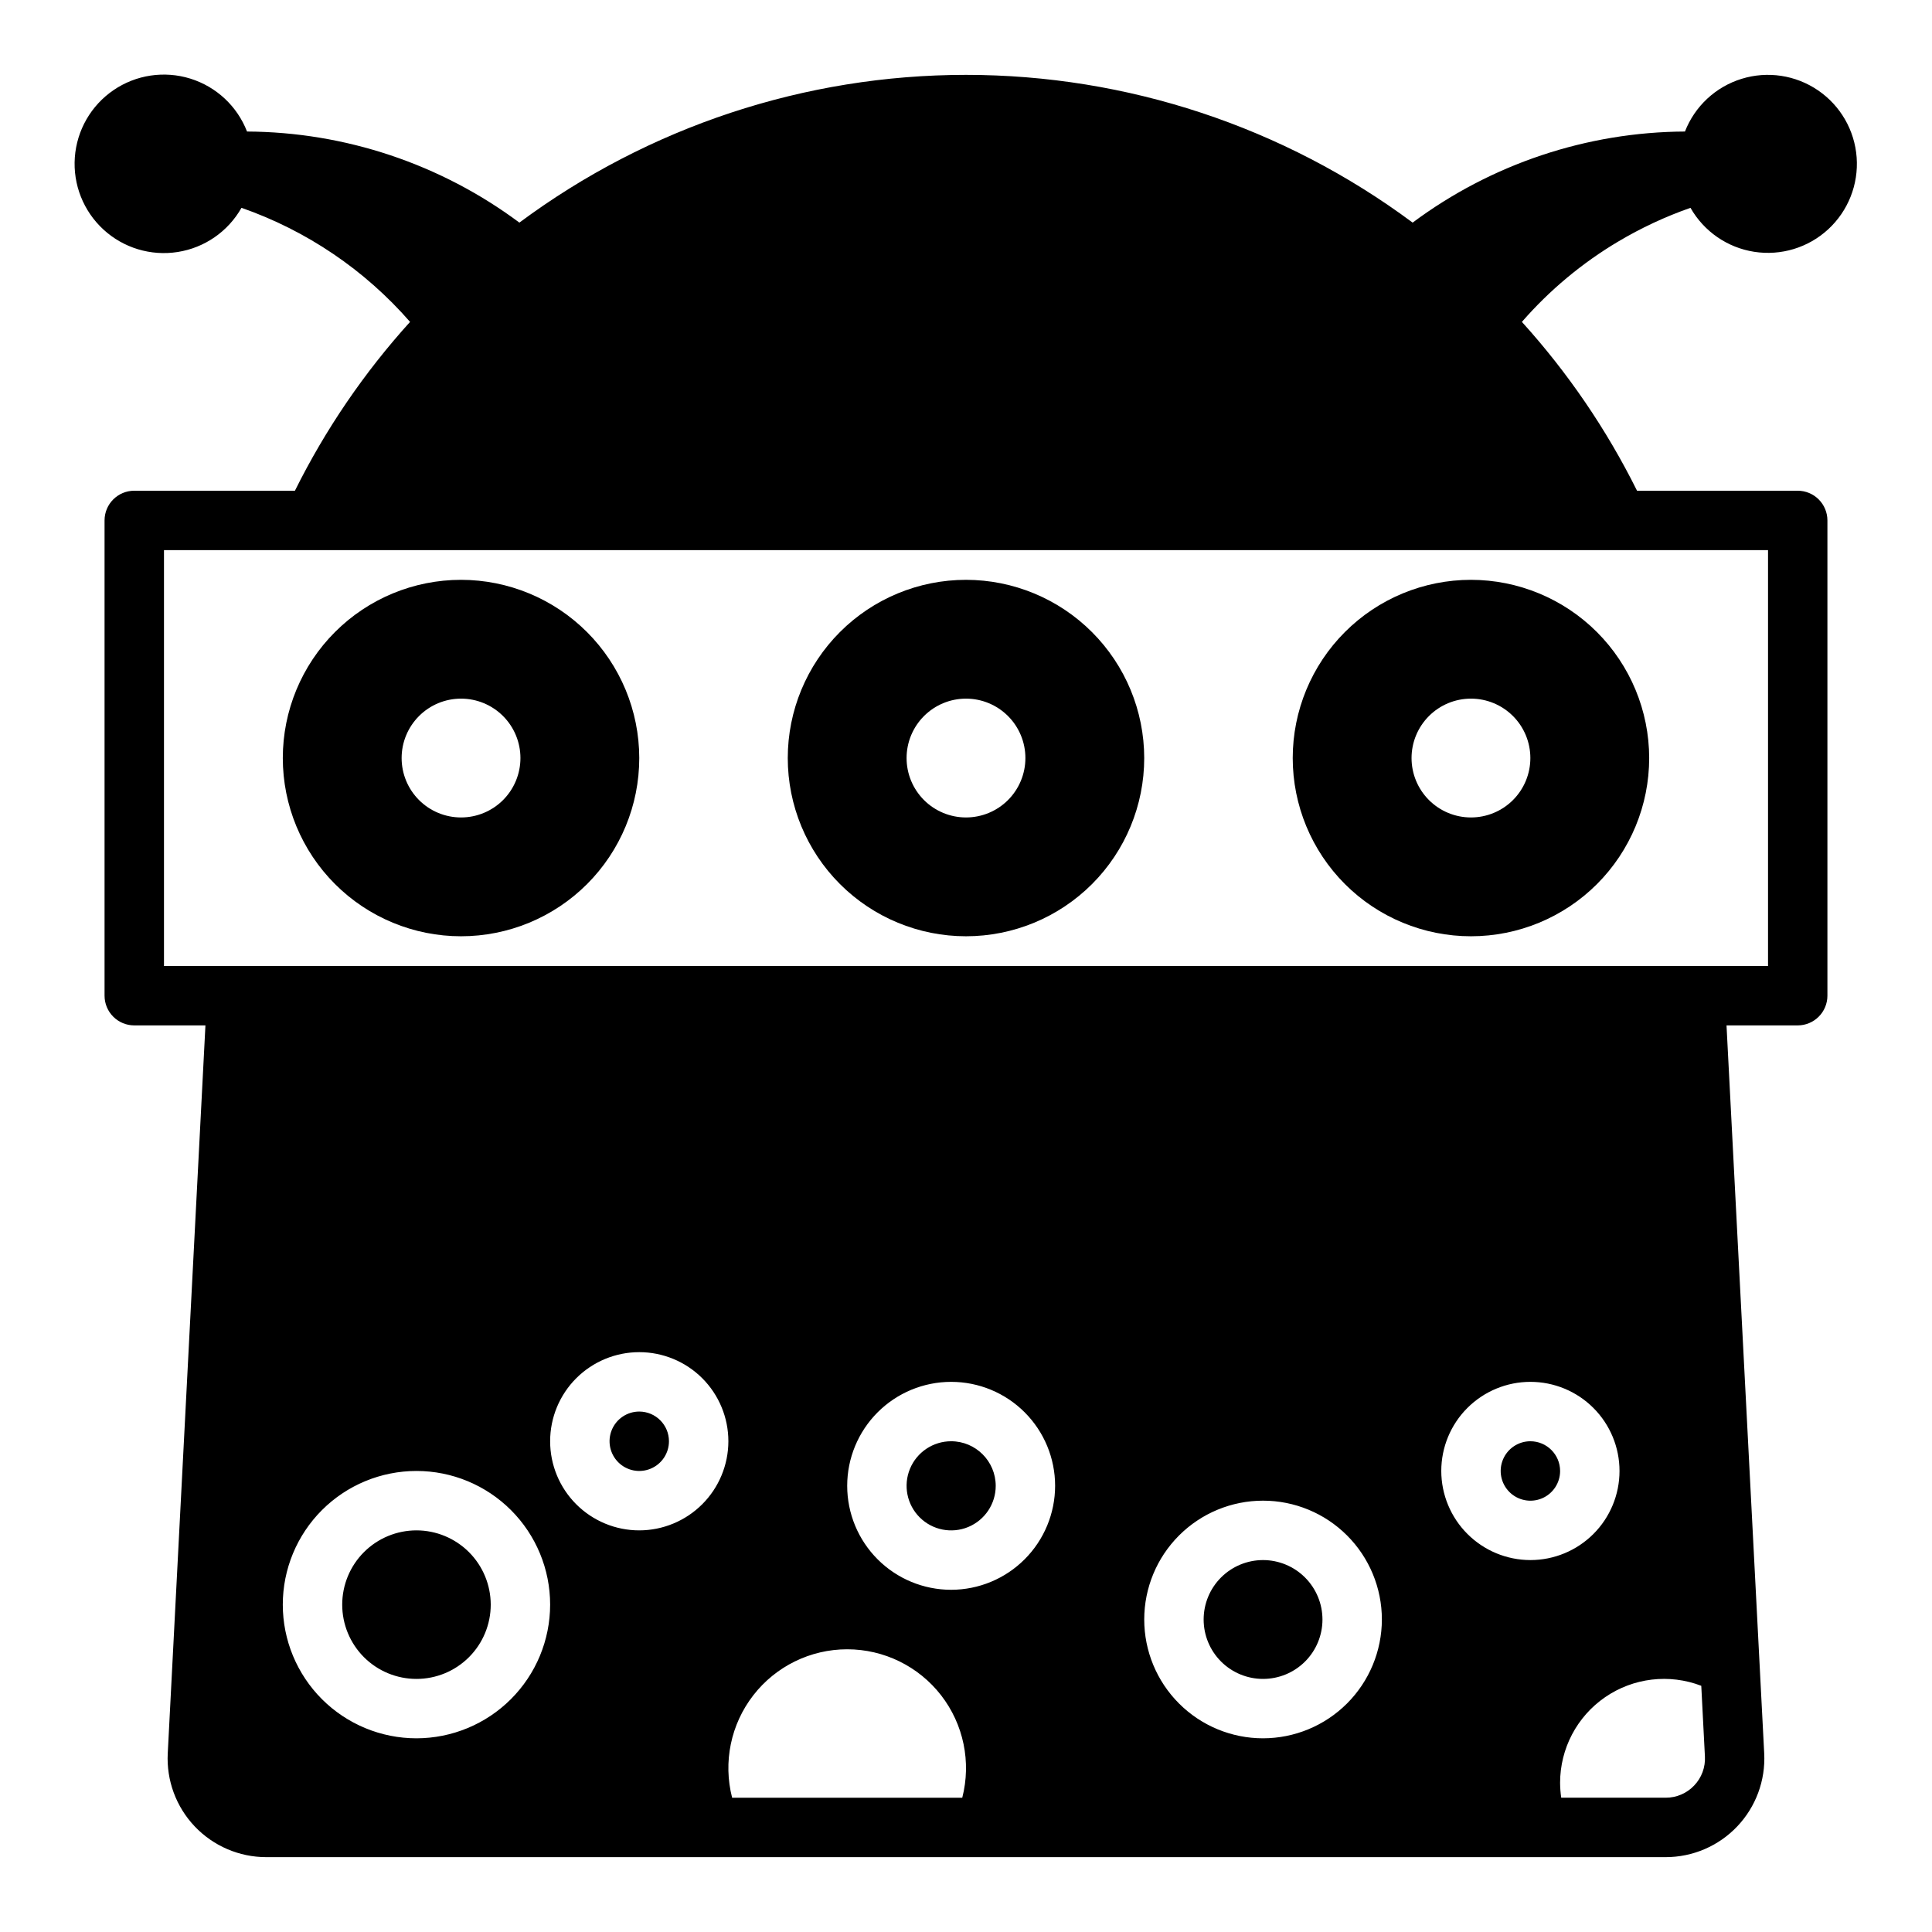
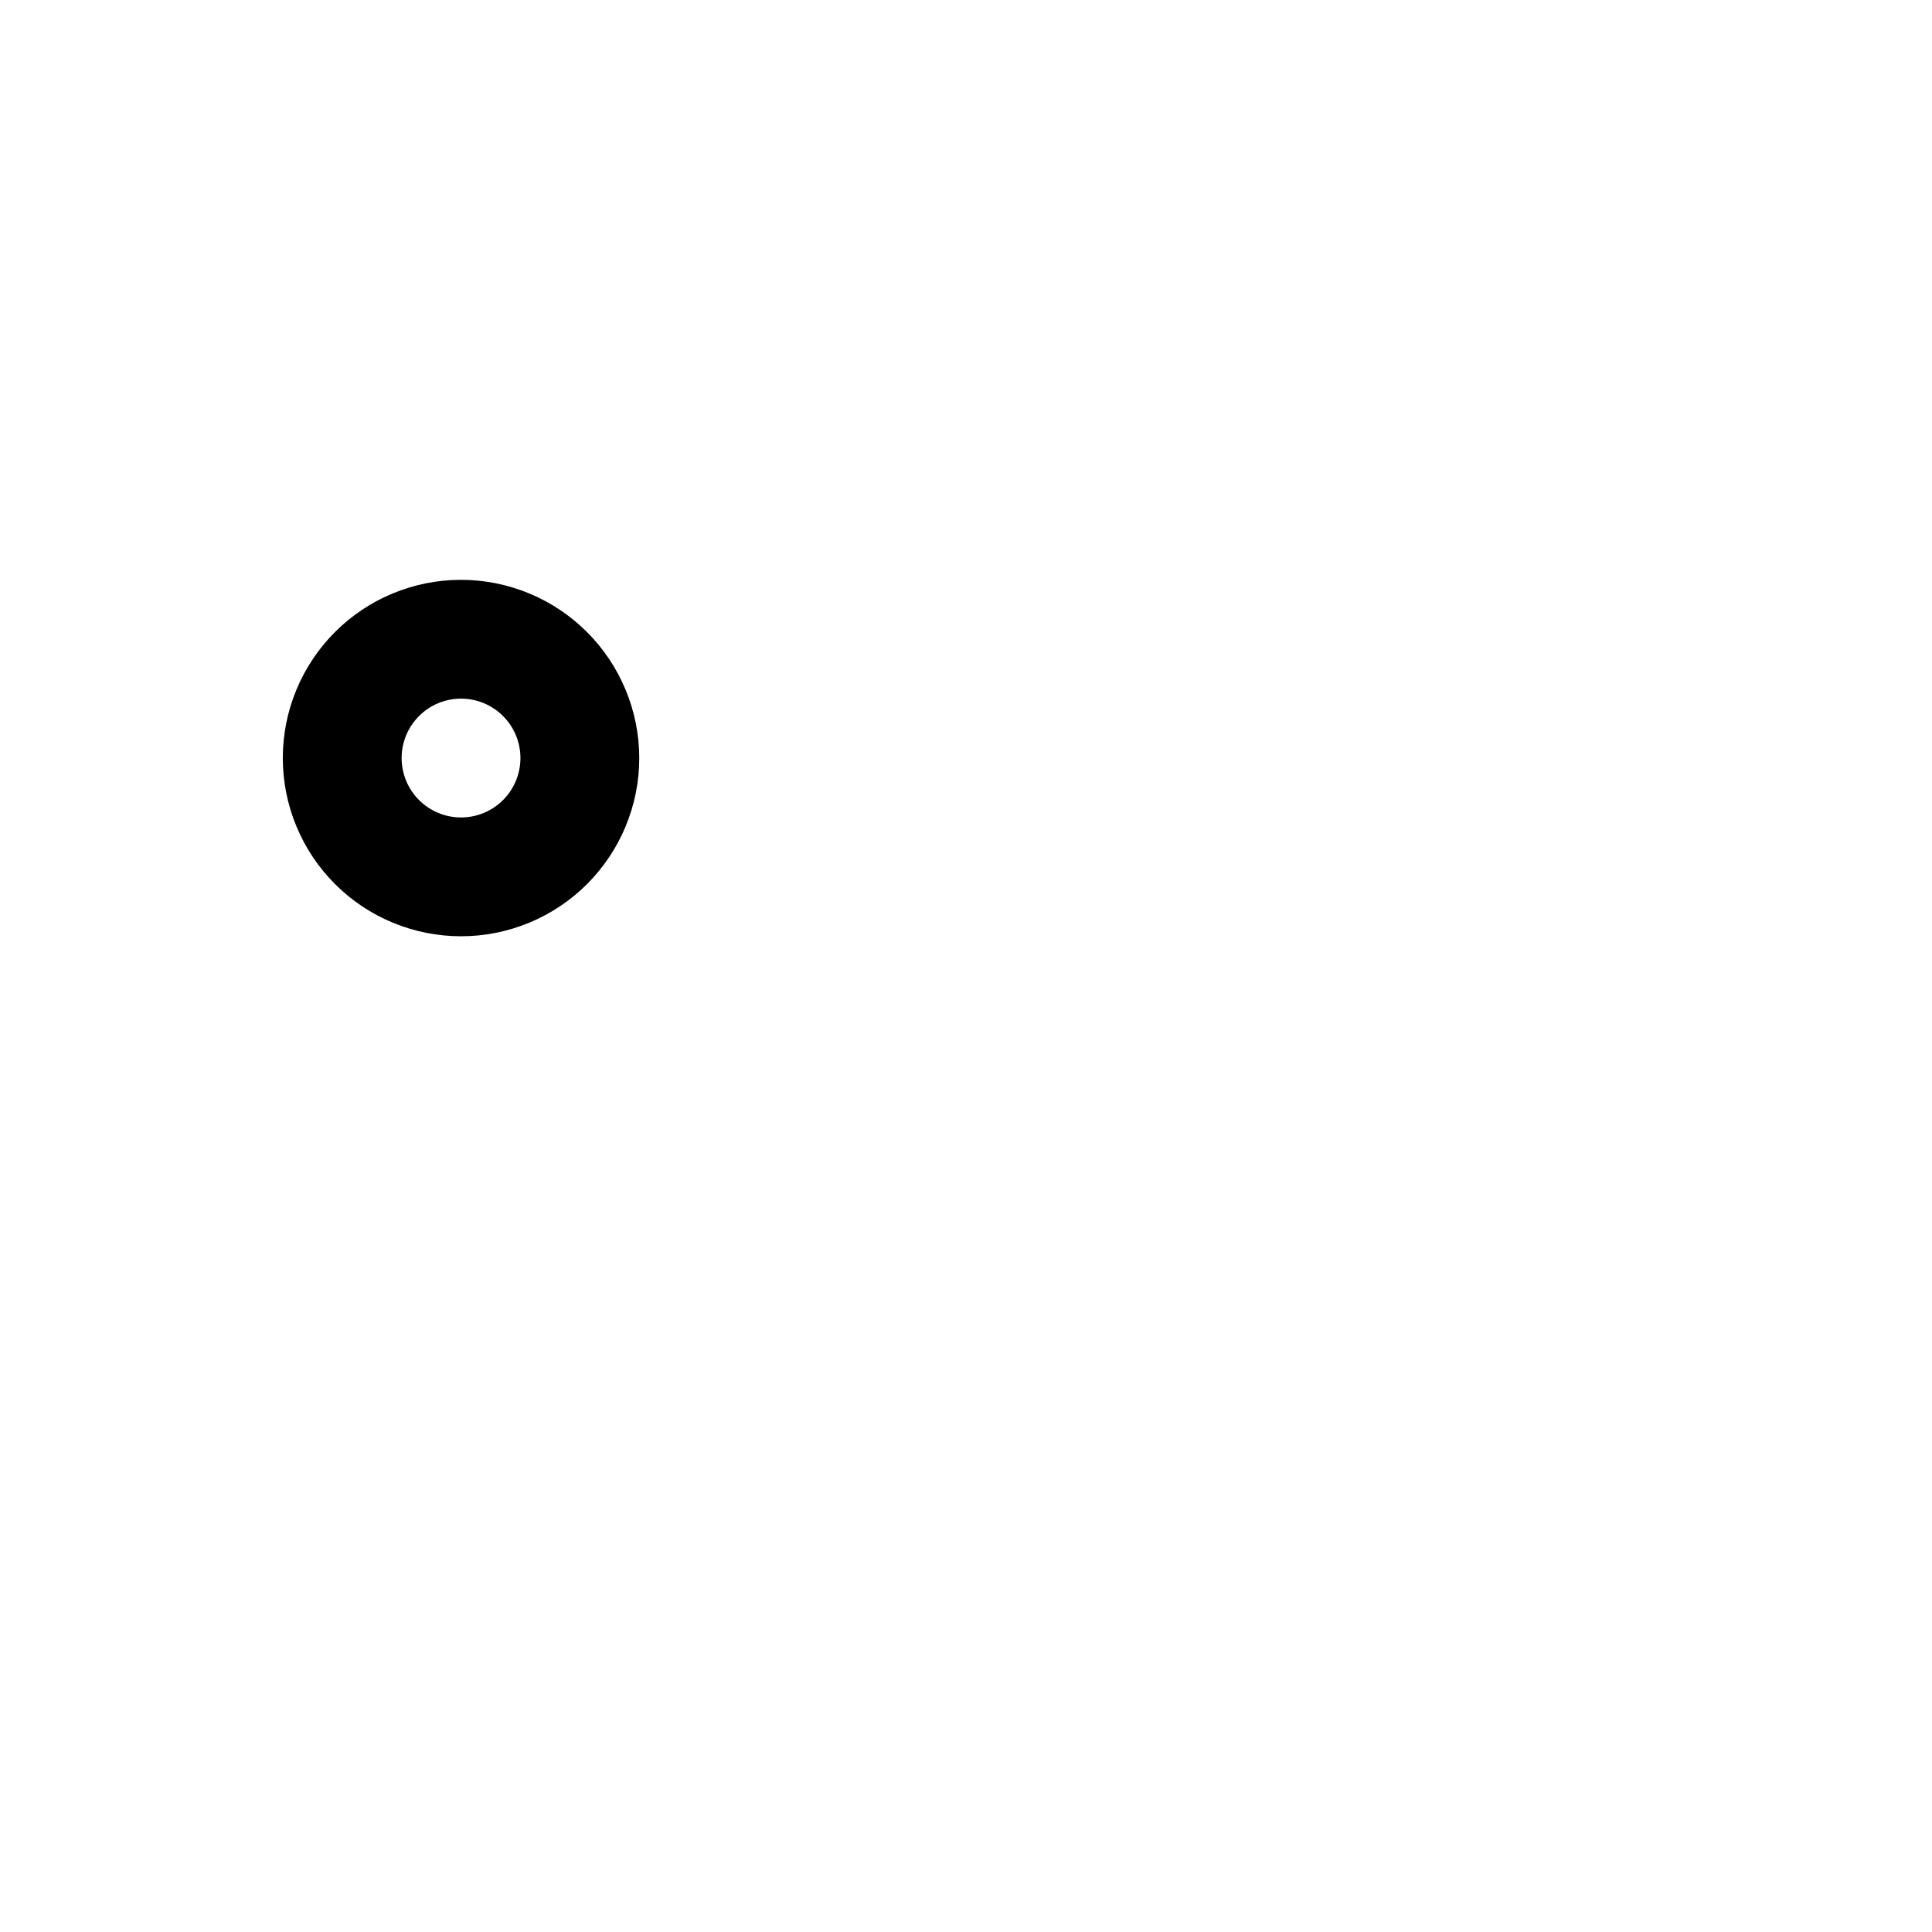
<svg xmlns="http://www.w3.org/2000/svg" fill="#000000" width="800px" height="800px" version="1.1" viewBox="144 144 512 512">
  <g>
-     <path d="m254.37 549.57c-5.219 0-10.227 2.074-13.918 5.766-3.691 3.691-5.762 8.695-5.762 13.914s2.07 10.227 5.762 13.918c3.691 3.691 8.699 5.762 13.918 5.762s10.223-2.07 13.914-5.762c3.691-3.691 5.766-8.699 5.766-13.918-0.008-5.219-2.082-10.219-5.769-13.91-3.691-3.688-8.695-5.766-13.91-5.769zm0 0c-5.219 0-10.227 2.074-13.918 5.766-3.691 3.691-5.762 8.695-5.762 13.914s2.07 10.227 5.762 13.918c3.691 3.691 8.699 5.762 13.918 5.762s10.223-2.07 13.914-5.762c3.691-3.691 5.766-8.699 5.766-13.918-0.008-5.219-2.082-10.219-5.769-13.91-3.691-3.688-8.695-5.766-13.91-5.769zm0 0c-5.219 0-10.227 2.074-13.918 5.766-3.691 3.691-5.762 8.695-5.762 13.914s2.07 10.227 5.762 13.918c3.691 3.691 8.699 5.762 13.918 5.762s10.223-2.07 13.914-5.762c3.691-3.691 5.766-8.699 5.766-13.918-0.008-5.219-2.082-10.219-5.769-13.91-3.691-3.688-8.695-5.766-13.91-5.769zm224.35 7.871c-4.176 0-8.18 1.66-11.133 4.613-2.953 2.953-4.609 6.957-4.609 11.133 0 4.176 1.656 8.18 4.609 11.133 2.953 2.953 6.957 4.609 11.133 4.609s8.18-1.656 11.133-4.609c2.953-2.953 4.609-6.957 4.609-11.133-0.004-4.176-1.664-8.176-4.617-11.129-2.949-2.949-6.949-4.609-11.125-4.617zm0 0c-4.176 0-8.18 1.66-11.133 4.613-2.953 2.953-4.609 6.957-4.609 11.133 0 4.176 1.656 8.18 4.609 11.133 2.953 2.953 6.957 4.609 11.133 4.609s8.18-1.656 11.133-4.609c2.953-2.953 4.609-6.957 4.609-11.133-0.004-4.176-1.664-8.176-4.617-11.129-2.949-2.949-6.949-4.609-11.125-4.617zm-224.35-7.871c-5.219 0-10.227 2.074-13.918 5.766-3.691 3.691-5.762 8.695-5.762 13.914s2.07 10.227 5.762 13.918c3.691 3.691 8.699 5.762 13.918 5.762s10.223-2.07 13.914-5.762c3.691-3.691 5.766-8.699 5.766-13.918-0.008-5.219-2.082-10.219-5.769-13.91-3.691-3.688-8.695-5.766-13.91-5.769zm0 0c-5.219 0-10.227 2.074-13.918 5.766-3.691 3.691-5.762 8.695-5.762 13.914s2.07 10.227 5.762 13.918c3.691 3.691 8.699 5.762 13.918 5.762s10.223-2.07 13.914-5.762c3.691-3.691 5.766-8.699 5.766-13.918-0.008-5.219-2.082-10.219-5.769-13.91-3.691-3.688-8.695-5.766-13.91-5.769zm141.7-23.617c-4.777 0-9.082 2.879-10.91 7.289-1.828 4.414-0.816 9.492 2.562 12.871 3.375 3.375 8.453 4.387 12.867 2.559 4.41-1.828 7.289-6.133 7.289-10.91-0.008-6.519-5.289-11.801-11.809-11.809zm82.656 31.488c-4.176 0-8.18 1.66-11.133 4.613-2.953 2.953-4.609 6.957-4.609 11.133 0 4.176 1.656 8.18 4.609 11.133 2.953 2.953 6.957 4.609 11.133 4.609s8.18-1.656 11.133-4.609c2.953-2.953 4.609-6.957 4.609-11.133-0.004-4.176-1.664-8.176-4.617-11.129-2.949-2.949-6.949-4.609-11.125-4.617zm70.848-31.488c-3.184 0-6.055 1.918-7.273 4.859-1.219 2.945-0.543 6.328 1.707 8.582 2.254 2.25 5.637 2.922 8.578 1.707 2.941-1.219 4.859-4.09 4.859-7.273-0.004-4.348-3.527-7.867-7.871-7.875zm0 0c-3.184 0-6.055 1.918-7.273 4.859-1.219 2.945-0.543 6.328 1.707 8.582 2.254 2.25 5.637 2.922 8.578 1.707 2.941-1.219 4.859-4.09 4.859-7.273-0.004-4.348-3.527-7.867-7.871-7.875zm-70.848 31.488c-4.176 0-8.18 1.66-11.133 4.613-2.953 2.953-4.609 6.957-4.609 11.133 0 4.176 1.656 8.18 4.609 11.133 2.953 2.953 6.957 4.609 11.133 4.609s8.18-1.656 11.133-4.609c2.953-2.953 4.609-6.957 4.609-11.133-0.004-4.176-1.664-8.176-4.617-11.129-2.949-2.949-6.949-4.609-11.125-4.617zm-82.656-31.488c-4.777 0-9.082 2.879-10.91 7.289-1.828 4.414-0.816 9.492 2.562 12.871 3.375 3.375 8.453 4.387 12.867 2.559 4.41-1.828 7.289-6.133 7.289-10.91-0.008-6.519-5.289-11.801-11.809-11.809zm-141.7 23.617c-5.219 0-10.227 2.074-13.918 5.766-3.691 3.691-5.762 8.695-5.762 13.914s2.07 10.227 5.762 13.918c3.691 3.691 8.699 5.762 13.918 5.762s10.223-2.07 13.914-5.762c3.691-3.691 5.766-8.699 5.766-13.918-0.008-5.219-2.082-10.219-5.769-13.91-3.691-3.688-8.695-5.766-13.91-5.769zm318.48-341.56c6.066-3.613 12.484-6.606 19.148-8.934 3.555 6.254 9.762 10.543 16.867 11.652 7.106 1.113 14.328-1.078 19.617-5.949 5.289-4.871 8.07-11.887 7.551-19.059s-4.285-13.715-10.223-17.77c-5.938-4.059-13.398-5.184-20.27-3.059-6.871 2.121-12.395 7.266-15.008 13.965-26.016 0.137-51.305 8.594-72.168 24.137-34.223-25.426-75.727-39.152-118.36-39.152-42.637 0-84.137 13.727-118.36 39.152-20.871-15.539-46.16-23.996-72.18-24.137-2.609-6.727-8.148-11.891-15.039-14.027s-14.379-1.012-20.336 3.055c-5.961 4.066-9.734 10.633-10.258 17.824-0.52 7.195 2.269 14.234 7.578 19.117 5.309 4.887 12.559 7.078 19.684 5.957 7.125-1.117 13.352-5.43 16.906-11.707 17.262 6.031 32.656 16.449 44.672 30.23-12.172 13.445-22.438 28.5-30.512 44.742h-42.578c-4.348 0-7.871 3.523-7.871 7.871v125.95c0 2.086 0.828 4.09 2.305 5.566s3.477 2.305 5.566 2.305h18.863l-9.988 192.93c-0.371 7.156 2.215 14.156 7.152 19.352 4.938 5.199 11.793 8.141 18.965 8.141h370.85c7.168 0 14.023-2.941 18.961-8.141 4.938-5.195 7.523-12.195 7.152-19.352l-9.988-192.93h18.863c2.09 0 4.09-0.828 5.566-2.305 1.477-1.477 2.309-3.481 2.309-5.566v-125.95c0-2.086-0.832-4.09-2.309-5.566-1.477-1.477-3.477-2.305-5.566-2.305h-42.578c-8.074-16.242-18.34-31.297-30.512-44.742 7.324-8.406 15.941-15.594 25.523-21.297zm-318.48 396.66c-9.395 0-18.406-3.734-25.051-10.375-6.641-6.644-10.375-15.656-10.375-25.051 0-9.395 3.734-18.406 10.375-25.047 6.644-6.644 15.656-10.375 25.051-10.375 9.395 0 18.402 3.731 25.047 10.375 6.644 6.641 10.375 15.652 10.375 25.047-0.008 9.395-3.746 18.398-10.387 25.039s-15.645 10.375-25.035 10.387zm59.039-55.105c-6.262 0-12.27-2.488-16.699-6.918-4.43-4.426-6.918-10.434-6.918-16.699 0-6.262 2.488-12.27 6.918-16.699 4.43-4.426 10.438-6.914 16.699-6.914s12.27 2.488 16.699 6.914c4.43 4.43 6.918 10.438 6.918 16.699-0.008 6.262-2.5 12.266-6.926 16.691-4.43 4.426-10.43 6.918-16.691 6.926zm85.598 70.848h-60.988c-2.426-9.426-0.355-19.445 5.609-27.141 5.965-7.691 15.152-12.195 24.887-12.195s18.922 4.504 24.887 12.195c5.961 7.695 8.031 17.715 5.606 27.141zm-2.941-55.102c-7.309 0-14.316-2.902-19.48-8.07-5.168-5.168-8.07-12.176-8.07-19.484 0-7.305 2.902-14.312 8.07-19.48 5.164-5.168 12.172-8.07 19.48-8.07s14.316 2.902 19.48 8.07c5.168 5.168 8.07 12.176 8.07 19.48-0.008 7.305-2.914 14.309-8.078 19.473-5.164 5.168-12.168 8.074-19.473 8.082zm82.656 39.359c-8.352 0-16.359-3.316-22.266-9.223s-9.223-13.914-9.223-22.266c0-8.352 3.316-16.359 9.223-22.266s13.914-9.223 22.266-9.223 16.359 3.316 22.266 9.223 9.223 13.914 9.223 22.266c-0.012 8.348-3.332 16.352-9.234 22.254s-13.906 9.223-22.254 9.234zm47.23-70.848c0-6.266 2.488-12.273 6.918-16.699 4.43-4.43 10.438-6.918 16.699-6.918 6.266 0 12.27 2.488 16.699 6.918 4.43 4.426 6.918 10.434 6.918 16.699 0 6.262-2.488 12.27-6.918 16.699-4.43 4.426-10.434 6.914-16.699 6.914-6.262-0.008-12.262-2.496-16.688-6.926-4.43-4.426-6.918-10.43-6.93-16.688zm67.02 83.355h0.004c-1.961 2.074-4.695 3.246-7.547 3.234h-27.691c-0.188-1.301-0.285-2.617-0.297-3.934-0.004-9.074 4.461-17.566 11.938-22.707 7.477-5.141 17.004-6.269 25.477-3.016l0.965 18.715c0.16 2.852-0.867 5.644-2.844 7.707zm19.574-327.39v110.21h-425.09v-110.21zm-62.977 236.16c-3.184 0-6.055 1.918-7.273 4.859-1.219 2.945-0.543 6.328 1.707 8.582 2.254 2.25 5.637 2.922 8.578 1.707 2.941-1.219 4.859-4.09 4.859-7.273-0.004-4.348-3.527-7.867-7.871-7.875zm-70.848 31.488c-4.176 0-8.18 1.66-11.133 4.613-2.953 2.953-4.609 6.957-4.609 11.133 0 4.176 1.656 8.18 4.609 11.133 2.953 2.953 6.957 4.609 11.133 4.609s8.18-1.656 11.133-4.609c2.953-2.953 4.609-6.957 4.609-11.133-0.004-4.176-1.664-8.176-4.617-11.129-2.949-2.949-6.949-4.609-11.125-4.617zm-82.656-31.488c-4.777 0-9.082 2.879-10.91 7.289-1.828 4.414-0.816 9.492 2.562 12.871 3.375 3.375 8.453 4.387 12.867 2.559 4.41-1.828 7.289-6.133 7.289-10.91-0.008-6.519-5.289-11.801-11.809-11.809zm-82.656-7.871c-3.184 0-6.055 1.918-7.273 4.859s-0.543 6.328 1.707 8.578c2.25 2.254 5.637 2.926 8.578 1.707 2.941-1.219 4.859-4.086 4.859-7.273-0.004-4.344-3.527-7.863-7.871-7.871zm-59.039 31.488c-5.219 0-10.227 2.074-13.918 5.766-3.691 3.691-5.762 8.695-5.762 13.914s2.07 10.227 5.762 13.918c3.691 3.691 8.699 5.762 13.918 5.762s10.223-2.07 13.914-5.762c3.691-3.691 5.766-8.699 5.766-13.918-0.008-5.219-2.082-10.219-5.769-13.91-3.691-3.688-8.695-5.766-13.91-5.769zm0 0c-5.219 0-10.227 2.074-13.918 5.766-3.691 3.691-5.762 8.695-5.762 13.914s2.07 10.227 5.762 13.918c3.691 3.691 8.699 5.762 13.918 5.762s10.223-2.07 13.914-5.762c3.691-3.691 5.766-8.699 5.766-13.918-0.008-5.219-2.082-10.219-5.769-13.91-3.691-3.688-8.695-5.766-13.91-5.769zm224.35 7.871c-4.176 0-8.18 1.66-11.133 4.613-2.953 2.953-4.609 6.957-4.609 11.133 0 4.176 1.656 8.18 4.609 11.133 2.953 2.953 6.957 4.609 11.133 4.609s8.18-1.656 11.133-4.609c2.953-2.953 4.609-6.957 4.609-11.133-0.004-4.176-1.664-8.176-4.617-11.129-2.949-2.949-6.949-4.609-11.125-4.617zm70.848-31.488c-3.184 0-6.055 1.918-7.273 4.859-1.219 2.945-0.543 6.328 1.707 8.582 2.254 2.25 5.637 2.922 8.578 1.707 2.941-1.219 4.859-4.09 4.859-7.273-0.004-4.348-3.527-7.867-7.871-7.875zm0 0c-3.184 0-6.055 1.918-7.273 4.859-1.219 2.945-0.543 6.328 1.707 8.582 2.254 2.25 5.637 2.922 8.578 1.707 2.941-1.219 4.859-4.09 4.859-7.273-0.004-4.348-3.527-7.867-7.871-7.875zm-70.848 31.488c-4.176 0-8.18 1.66-11.133 4.613-2.953 2.953-4.609 6.957-4.609 11.133 0 4.176 1.656 8.18 4.609 11.133 2.953 2.953 6.957 4.609 11.133 4.609s8.18-1.656 11.133-4.609c2.953-2.953 4.609-6.957 4.609-11.133-0.004-4.176-1.664-8.176-4.617-11.129-2.949-2.949-6.949-4.609-11.125-4.617zm-224.35-7.871c-5.219 0-10.227 2.074-13.918 5.766-3.691 3.691-5.762 8.695-5.762 13.914s2.07 10.227 5.762 13.918c3.691 3.691 8.699 5.762 13.918 5.762s10.223-2.07 13.914-5.762c3.691-3.691 5.766-8.699 5.766-13.918-0.008-5.219-2.082-10.219-5.769-13.91-3.691-3.688-8.695-5.766-13.91-5.769zm0 0c-5.219 0-10.227 2.074-13.918 5.766-3.691 3.691-5.762 8.695-5.762 13.914s2.07 10.227 5.762 13.918c3.691 3.691 8.699 5.762 13.918 5.762s10.223-2.07 13.914-5.762c3.691-3.691 5.766-8.699 5.766-13.918-0.008-5.219-2.082-10.219-5.769-13.91-3.691-3.688-8.695-5.766-13.91-5.769zm0 0c-5.219 0-10.227 2.074-13.918 5.766-3.691 3.691-5.762 8.695-5.762 13.914s2.07 10.227 5.762 13.918c3.691 3.691 8.699 5.762 13.918 5.762s10.223-2.07 13.914-5.762c3.691-3.691 5.766-8.699 5.766-13.918-0.008-5.219-2.082-10.219-5.769-13.91-3.691-3.688-8.695-5.766-13.91-5.769zm0 0c-5.219 0-10.227 2.074-13.918 5.766-3.691 3.691-5.762 8.695-5.762 13.914s2.07 10.227 5.762 13.918c3.691 3.691 8.699 5.762 13.918 5.762s10.223-2.07 13.914-5.762c3.691-3.691 5.766-8.699 5.766-13.918-0.008-5.219-2.082-10.219-5.769-13.91-3.691-3.688-8.695-5.766-13.91-5.769zm0 0c-5.219 0-10.227 2.074-13.918 5.766-3.691 3.691-5.762 8.695-5.762 13.914s2.07 10.227 5.762 13.918c3.691 3.691 8.699 5.762 13.918 5.762s10.223-2.07 13.914-5.762c3.691-3.691 5.766-8.699 5.766-13.918-0.008-5.219-2.082-10.219-5.769-13.91-3.691-3.688-8.695-5.766-13.91-5.769z" />
-     <path d="m400 297.66c-12.527 0-24.543 4.973-33.398 13.832-8.859 8.859-13.836 20.871-13.836 33.398 0 12.527 4.977 24.539 13.836 33.398 8.855 8.855 20.871 13.832 33.398 13.832 12.523 0 24.539-4.977 33.398-13.832 8.855-8.859 13.832-20.871 13.832-33.398-0.012-12.523-4.992-24.527-13.848-33.383-8.855-8.855-20.863-13.836-33.383-13.848zm0 62.977v-0.004c-4.176 0-8.18-1.656-11.133-4.609-2.953-2.953-4.613-6.957-4.613-11.133s1.66-8.18 4.613-11.133c2.953-2.953 6.957-4.613 11.133-4.613s8.18 1.66 11.133 4.613c2.949 2.953 4.609 6.957 4.609 11.133s-1.66 8.18-4.609 11.133c-2.953 2.953-6.957 4.609-11.133 4.609z" />
-     <path d="m533.82 297.66c-12.527 0-24.543 4.973-33.398 13.832-8.859 8.859-13.836 20.871-13.836 33.398 0 12.527 4.977 24.539 13.836 33.398 8.855 8.855 20.871 13.832 33.398 13.832 12.527 0 24.539-4.977 33.398-13.832 8.855-8.859 13.832-20.871 13.832-33.398-0.012-12.523-4.992-24.527-13.848-33.383s-20.863-13.836-33.383-13.848zm0 62.977v-0.004c-4.176 0-8.18-1.656-11.133-4.609s-4.613-6.957-4.613-11.133 1.66-8.18 4.613-11.133 6.957-4.613 11.133-4.613 8.18 1.66 11.133 4.613 4.609 6.957 4.609 11.133-1.656 8.18-4.609 11.133-6.957 4.609-11.133 4.609z" />
    <path d="m266.18 297.66c-12.527 0-24.543 4.973-33.398 13.832-8.859 8.859-13.836 20.871-13.836 33.398 0 12.527 4.977 24.539 13.836 33.398 8.855 8.855 20.871 13.832 33.398 13.832 12.523 0 24.539-4.977 33.398-13.832 8.855-8.859 13.832-20.871 13.832-33.398-0.012-12.523-4.992-24.527-13.848-33.383-8.855-8.855-20.863-13.836-33.383-13.848zm0 62.977v-0.004c-4.176 0-8.184-1.656-11.133-4.609-2.953-2.953-4.613-6.957-4.613-11.133s1.66-8.18 4.613-11.133c2.949-2.953 6.957-4.613 11.133-4.613s8.18 1.66 11.133 4.613c2.949 2.953 4.609 6.957 4.609 11.133s-1.66 8.18-4.609 11.133c-2.953 2.953-6.957 4.609-11.133 4.609z" />
  </g>
</svg>